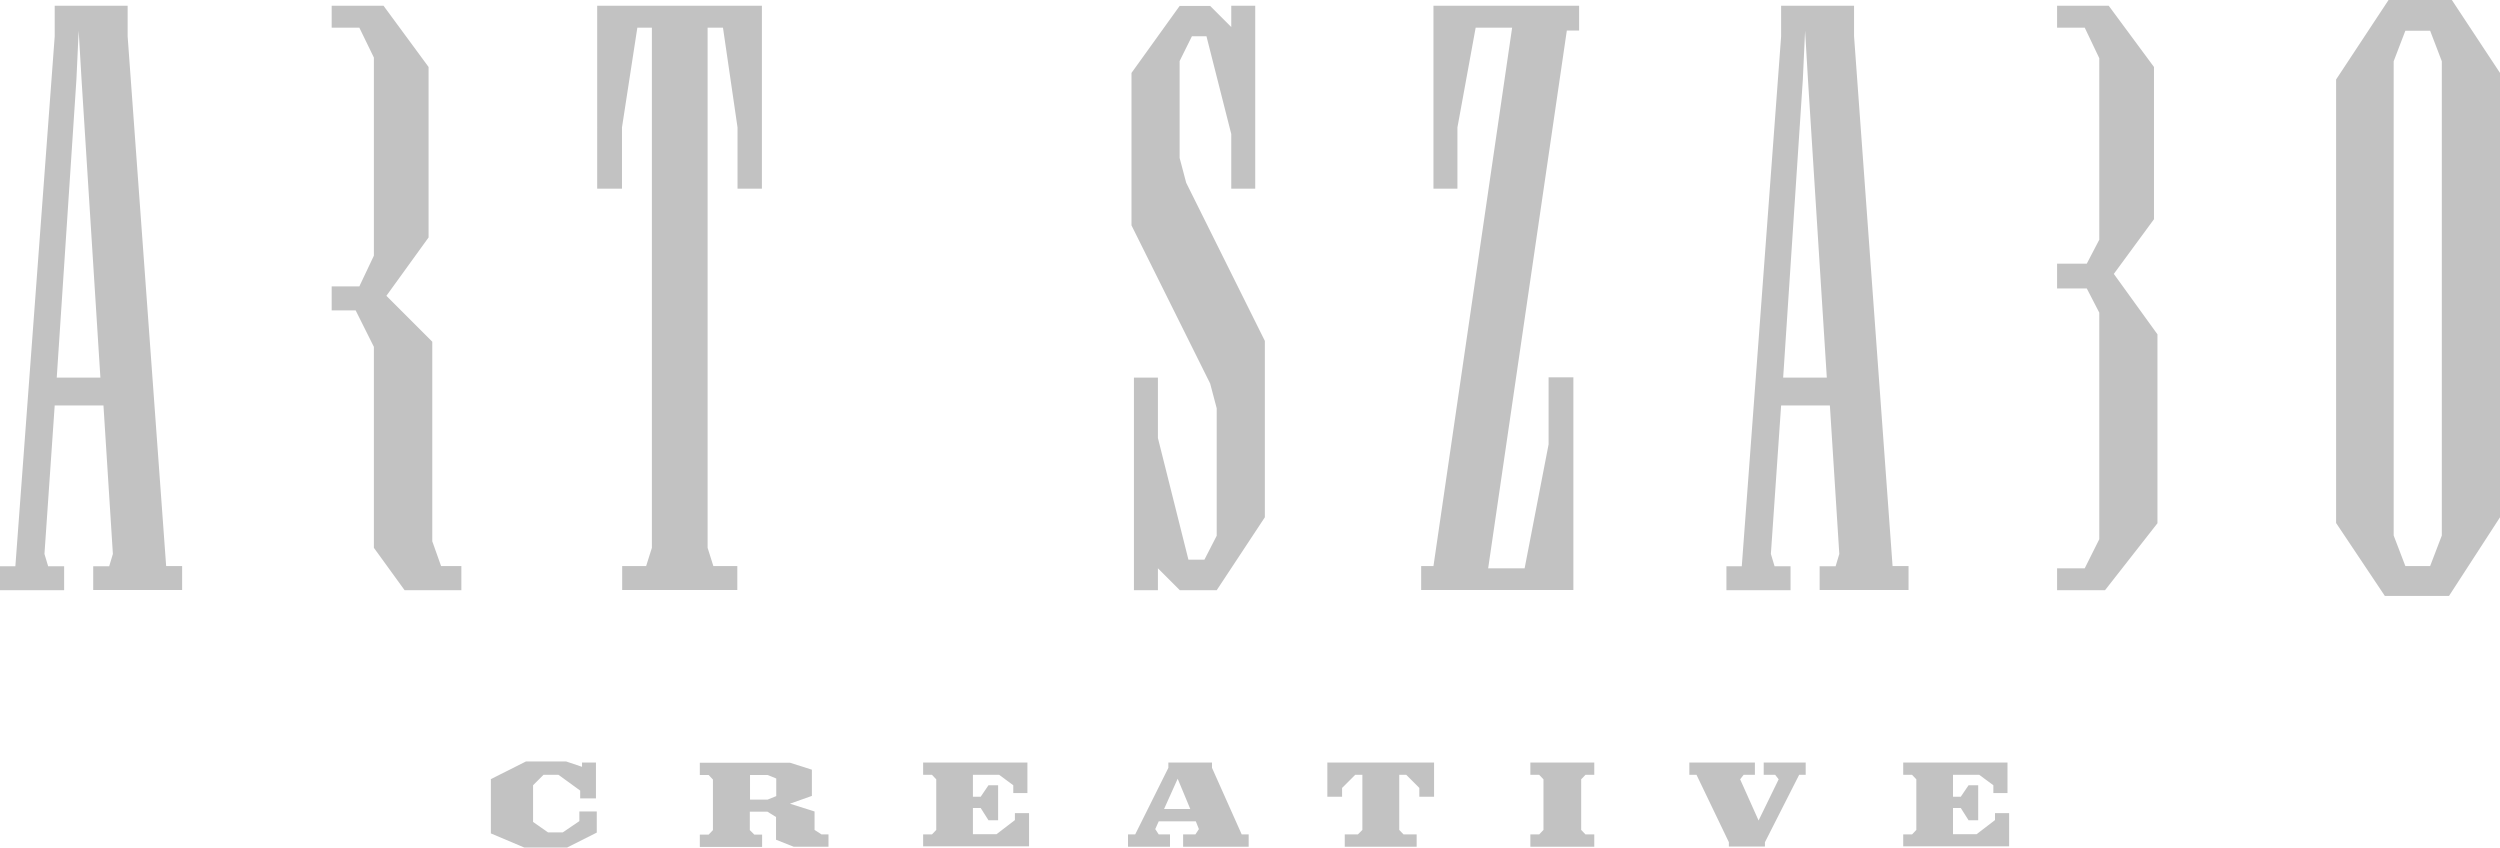
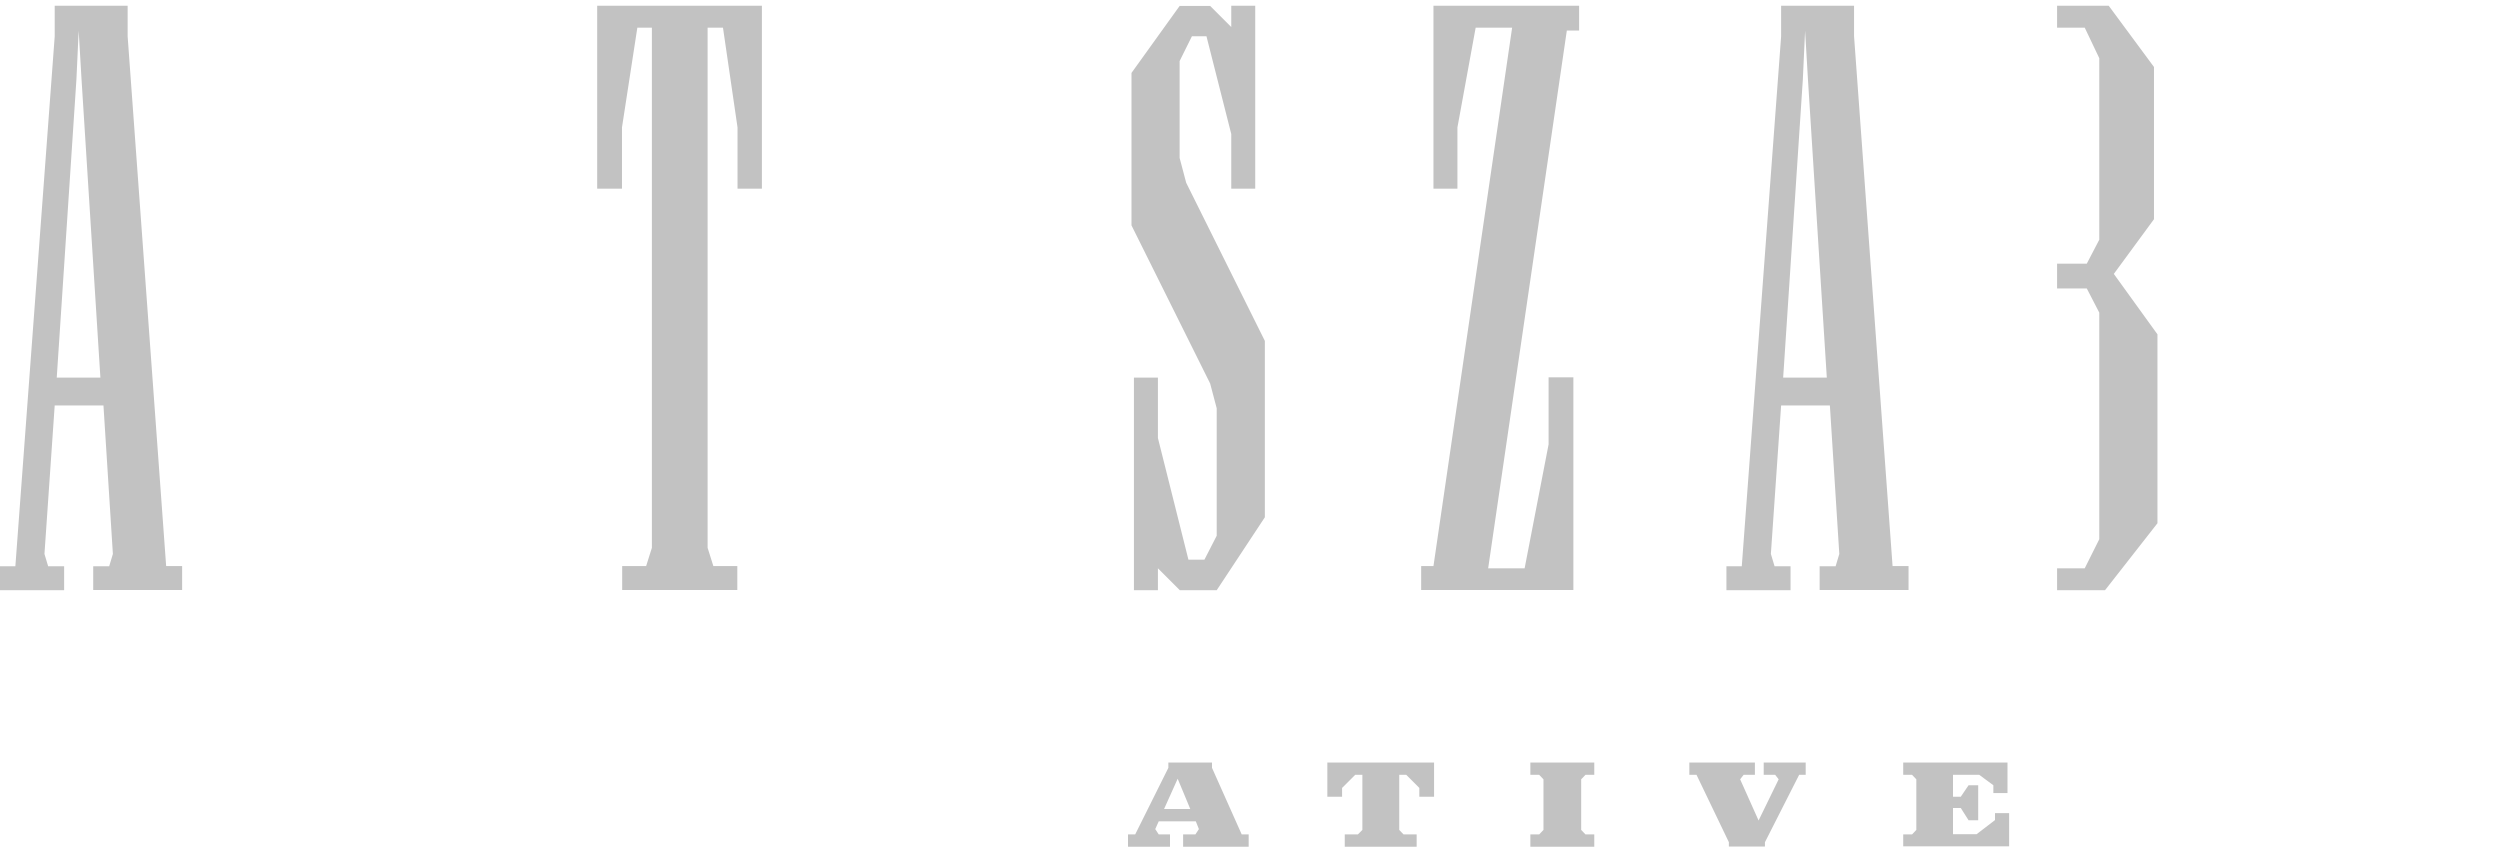
<svg xmlns="http://www.w3.org/2000/svg" id="Layer_2" width="1220.3" height="413.7" viewBox="0 0 1220.3 413.7">
  <defs>
    <style>.cls-1{fill:#c2c2c2;}</style>
  </defs>
  <g id="Layer_2-2">
    <g id="Components">
      <g id="_28004257-cc87-45c8-8d02-c01996d5b2f2_1">
-         <path class="cls-1" d="M276.8,413.7h-20.9l-16.3-6.9v-26.5l17.1-8.6h19.7l7.7,2.6v-2.1h6.8v17.5h-7.7v-3.8l-10.6-7.7h-7.3l-5.1,5.1v17.9l7.3,5.1h7.2l8.1-5.5v-4.7h8.5v10.3l-14.5,7.3h0Z" />
-         <path class="cls-1" d="M387.4,413.3l-8.6-3.4v-11.1l-4.2-2.6h-8.6v9l2.2,2.2h3.8v6h-30.4v-6h4.3l2.1-2.2v-24.7l-2.1-2.2h-4.3v-6h44l10.7,3.4v12.8l-10.7,3.8,12,3.8v9l3.4,2.2h3.4v6h-17,0ZM378.9,380l-4.2-1.7h-8.6v12h8.6l4.2-1.7v-8.5Z" />
-         <path class="cls-1" d="M450.6,413.3v-6h4.3l2.1-2.2v-24.7l-2.1-2.2h-4.3v-6h50.9v14.9h-6.9v-3.8l-6.9-5.1h-12.8v10.7h3.8l3.8-5.6h4.7v17.1h-4.7l-3.8-6h-3.8v12.8h11.5l9-6.9v-3.4h6.9v16.2h-51.7,0Z" />
        <path class="cls-1" d="M577.5,413.3v-6h6l1.7-2.6-1.5-3.8h-18.1l-1.7,3.8,1.7,2.6h5.5v6h-20.5v-6h3.5l16.2-32.5v-2.6h21.3v2.6l14.5,32.5h3.4v6h-32ZM574.9,380l-6.7,14.9h12.8l-6.2-14.9h0Z" />
        <path class="cls-1" d="M692.8,388.9v-4.3l-6.4-6.4h-3.4v26.9l2.1,2.2h6.4v6h-35.1v-6h6.4l2.2-2.2v-26.9h-3.5l-6.4,6.4v4.3h-7.2v-16.7h52.1v16.7h-7.2,0Z" />
        <path class="cls-1" d="M747,413.3v-6h4.3l2.1-2.2v-24.7l-2.1-2.2h-4.3v-6h31.2v6h-4.3l-2.1,2.2v24.7l2.1,2.2h4.3v6h-31.2Z" />
        <path class="cls-1" d="M878.2,378.2l-16.7,32.9v2.1h-17.6v-2.1l-15.8-32.9h-3.5v-6h32v6h-5.5l-1.7,2.2,9,20.1,9.8-20.1-1.7-2.2h-5.6v-6h20.5v6h-3.4,0Z" />
        <path class="cls-1" d="M929,413.3v-6h4.3l2.1-2.2v-24.7l-2.1-2.2h-4.3v-6h50.9v14.9h-6.9v-3.8l-6.9-5.1h-12.8v10.7h3.8l3.8-5.6h4.7v17.1h-4.7l-3.8-6h-3.8v12.8h11.5l9-6.9v-3.4h6.9v16.2h-51.7,0Z" />
        <path class="cls-1" d="M45.5,288.1v-11.7h7.8l1.8-6-4.6-72.5h-23.8l-5,72.5,1.8,6h7.8v11.7H0v-11.7h7.5L26.7,17.8V2.8h35.6v14.9l18.8,258.6h7.8v11.7h-43.4ZM39.8,38.8l-1.4-23.8-1.1,23.8-9.6,145.5h21.3l-9.2-145.5h0Z" />
        <path class="cls-1" d="M360,92.1v-29.9l-7.1-48.7h-7.5v253.9l2.8,8.9h11.7v11.7h-56.2v-11.7h11.7l2.8-8.9V13.5h-7.1l-7.5,48.7v29.9h-12.1V2.8h80.4v89.3h-12.1Z" />
        <path class="cls-1" d="M594,288.1h-18.1l-10.7-10.7v10.7h-11.7v-103.8h11.7v29.5l14.9,59.4h7.8l6-11.7v-62.2l-3.2-12.1-38.4-77.2V35.6l23.5-32.7h14.9l10.3,10.3V2.8h11.7v89.3h-11.7v-26.7l-12.1-47.7h-7.1l-6,12.1v47.3l3.2,12.1,38.4,77.2v86.1l-23.5,35.6h0Z" />
        <path class="cls-1" d="M764.8,14.9l-38.4,262.5h17.8l11.7-60.5v-32.7h12.1v103.8h-74.3v-11.7h6L738.1,13.5h-17.8l-8.9,48.7v29.9h-11.7V2.8h71.1v12.1h-6Z" />
        <path class="cls-1" d="M888.2,288.1v-11.7h7.8l1.8-6-4.6-72.5h-23.8l-5,72.5,1.8,6h7.8v11.7h-31.3v-11.7h7.5l19.2-258.6V2.8h35.6v14.9l18.8,258.6h7.8v11.7h-43.4ZM882.5,38.8l-1.4-23.8-1.1,23.8-9.6,145.5h21.3l-9.2-145.5Z" />
-         <path class="cls-1" d="M1195.4,290.9h-31.3l-23.8-35.6V38.8l25.6-38.8h30.9l23.5,35.6v216.9l-24.9,38.4ZM1191.9,29.9l-5.7-14.9h-12.1l-5.7,14.9v231.5l5.7,14.9h12.1l5.7-14.9V29.9Z" />
-         <polygon class="cls-1" points="215.3 276.3 211 264.2 211 166.8 188.6 144.4 209.2 115.9 209.2 32.7 187.2 2.8 161.9 2.8 161.9 13.5 175.4 13.5 182.5 28.1 182.5 124.8 175.4 139.8 161.9 139.8 161.9 151.5 173.6 151.5 182.5 169.3 182.5 267.4 197.5 288.1 225.2 288.1 225.2 276.3 215.3 276.3" />
        <polygon class="cls-1" points="1031.8 133.7 1051.4 107 1051.4 32.7 1029.3 2.8 1004.1 2.8 1004.1 13.5 1017.6 13.5 1024.7 28.4 1024.7 117 1018.6 128.7 1004.1 128.7 1004.1 140.8 1018.6 140.8 1024.7 152.6 1024.7 263.2 1017.6 277.4 1004.1 277.4 1004.1 288.1 1027.5 288.1 1053.1 255.4 1053.1 163.2 1031.8 133.7" />
      </g>
    </g>
  </g>
</svg>